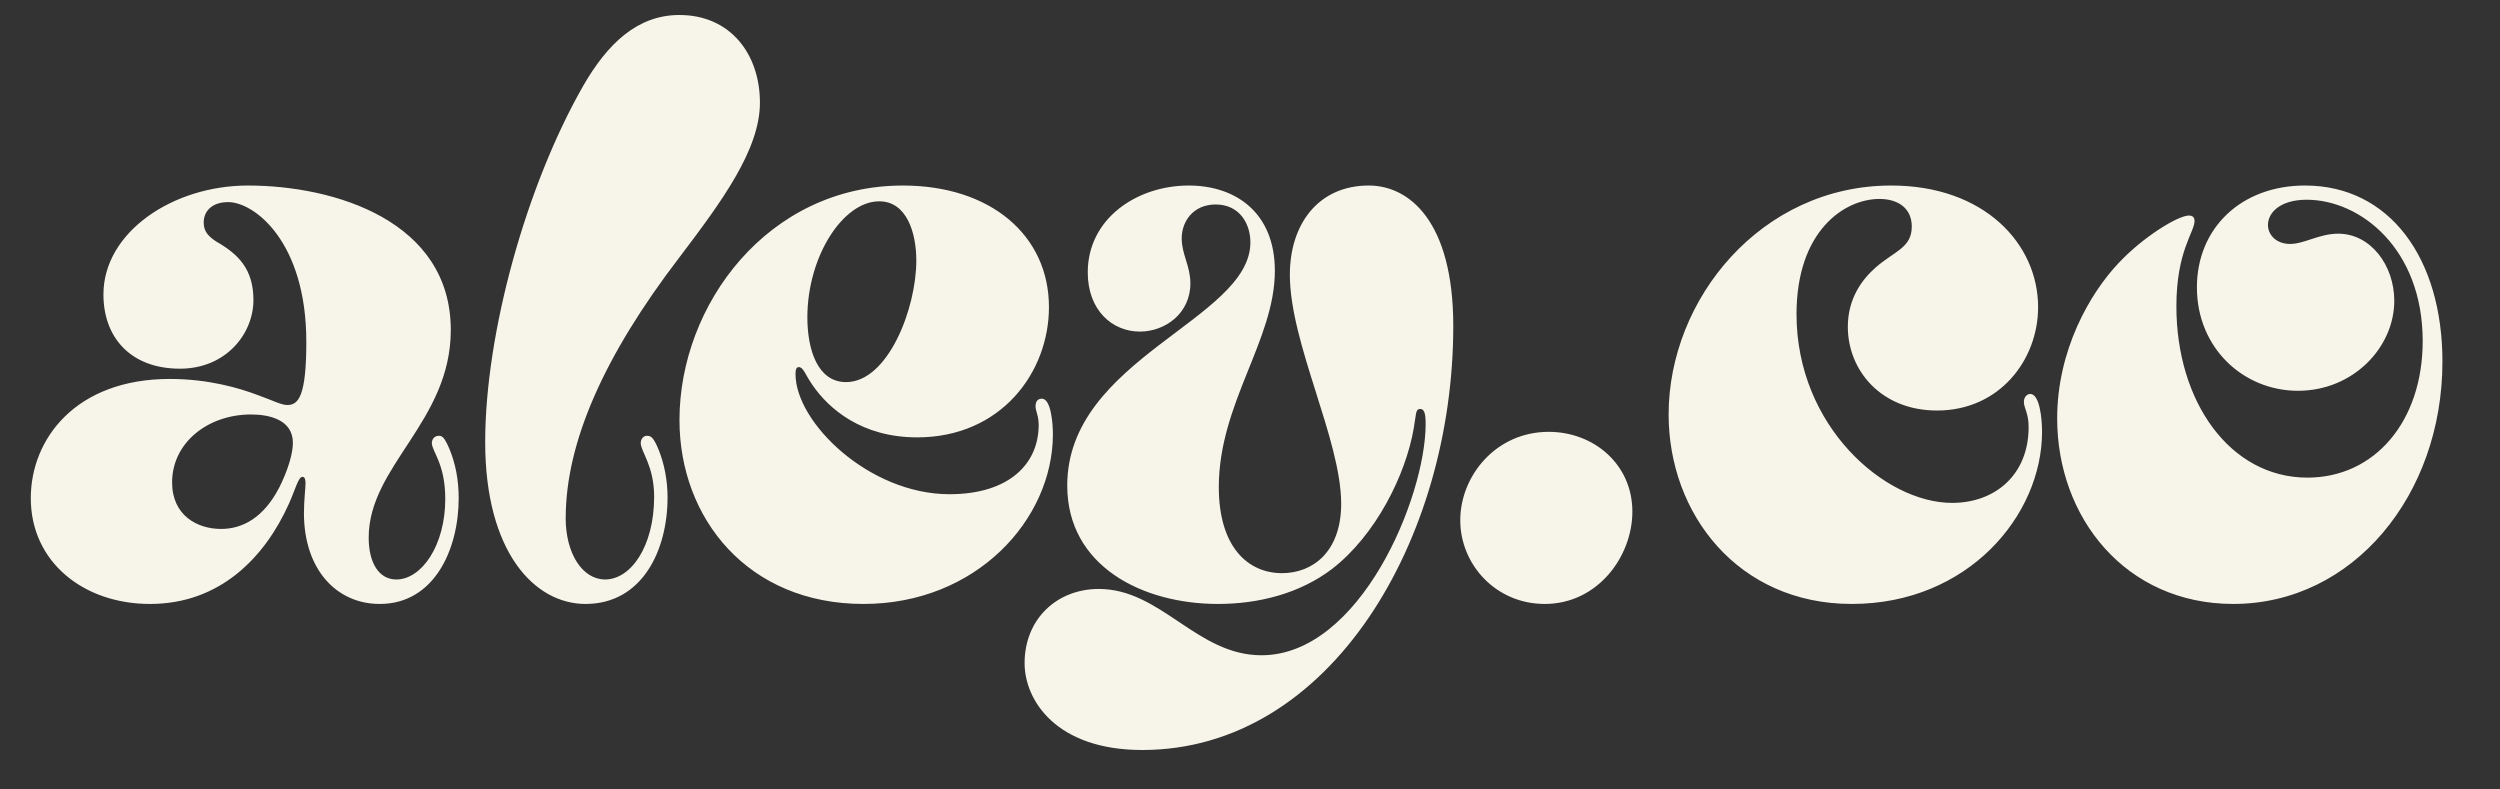
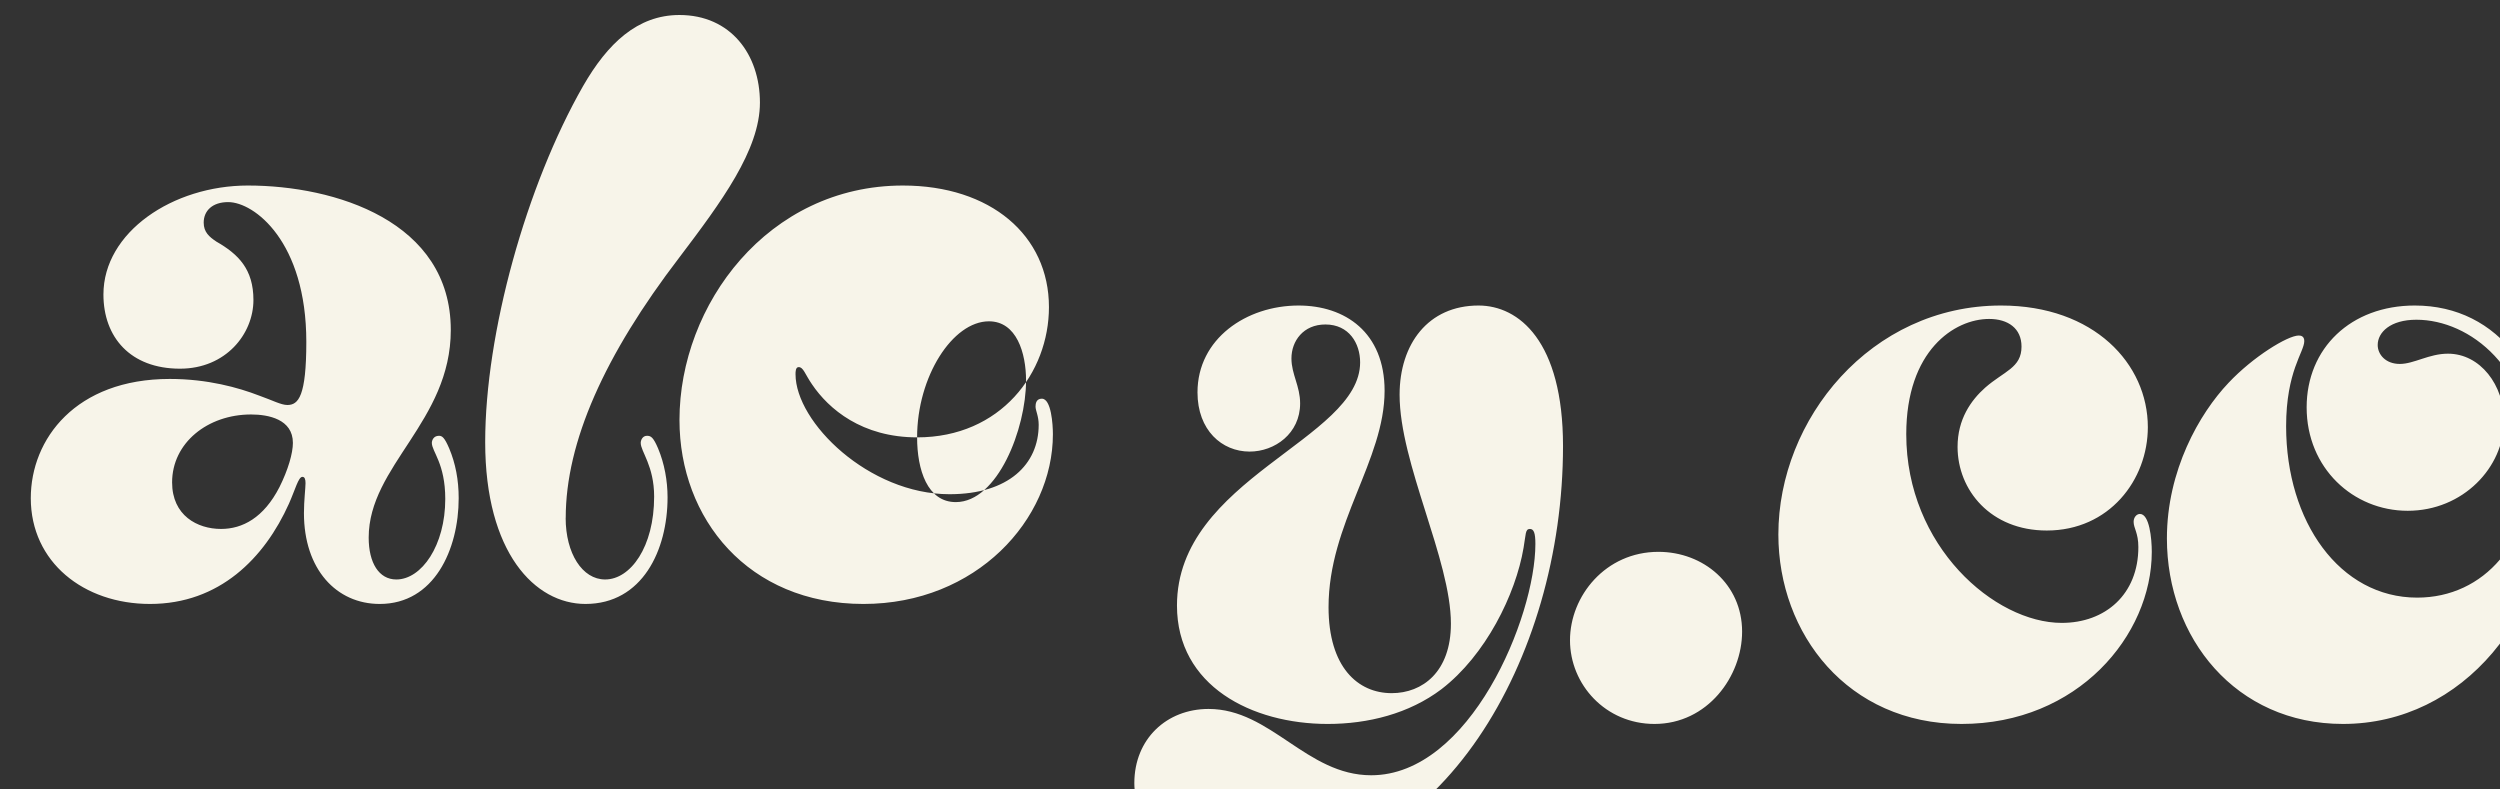
<svg xmlns="http://www.w3.org/2000/svg" width="38" height="12" fill="none">
  <rect width="100%" height="100%" fill="#333333" stroke="none" />
-   <path fill="#F7F4E9" d="M3.768 2.82c1.32 0 3.084.54 3.084 2.196 0 1.392-1.248 2.064-1.248 3.156 0 .384.156.636.42.636.384 0 .744-.516.744-1.224 0-.54-.204-.72-.204-.852 0-.036.024-.108.108-.108.048 0 .084.024.156.192.096.228.144.48.144.756 0 .78-.372 1.608-1.2 1.608-.66 0-1.152-.528-1.152-1.38 0-.192.024-.384.024-.456 0-.06-.012-.096-.048-.096-.06 0-.108.192-.204.408C4.02 8.484 3.336 9.18 2.28 9.18 1.272 9.18.468 8.544.468 7.572c0-.9.684-1.812 2.112-1.812.576 0 1.044.132 1.356.252.204.072.336.144.432.144.168 0 .288-.132.288-.96 0-1.524-.792-2.124-1.188-2.124-.24 0-.372.132-.372.312 0 .144.084.216.192.288.336.192.564.42.564.888 0 .516-.42 1.044-1.116 1.044-.756 0-1.164-.48-1.164-1.128 0-.948 1.056-1.656 2.196-1.656Zm.48 4.584c.132-.264.204-.516.204-.672 0-.36-.372-.432-.636-.432-.66 0-1.2.432-1.2 1.032 0 .504.384.708.744.708.324 0 .648-.168.888-.636Zm4.35.468c0 .54.253.936.6.936.385 0 .745-.492.745-1.26 0-.468-.204-.684-.204-.816 0-.036.024-.108.096-.108.06 0 .096.024.168.192.096.228.144.492.144.744 0 .804-.384 1.62-1.248 1.62-.768 0-1.524-.78-1.524-2.46 0-1.656.624-3.9 1.488-5.412.372-.648.828-1.08 1.464-1.08.78 0 1.224.6 1.224 1.332 0 .72-.588 1.512-1.224 2.352C9.187 5.4 8.599 6.72 8.599 7.872Zm5.342-1.224c-.84 0-1.344-.432-1.596-.804-.108-.156-.132-.264-.204-.264-.048 0-.048.072-.048.108 0 .732 1.116 1.824 2.34 1.824.9 0 1.356-.456 1.356-1.056 0-.132-.048-.216-.048-.276 0-.048.012-.12.096-.12.144 0 .168.396.168.54 0 1.296-1.164 2.58-2.88 2.58-1.752 0-2.796-1.296-2.796-2.796 0-1.752 1.344-3.564 3.396-3.564 1.332 0 2.22.756 2.22 1.848 0 .996-.732 1.98-2.004 1.98Zm-1.668-1.824c0 .492.156.984.588.984.636 0 1.068-1.116 1.068-1.848 0-.42-.144-.9-.564-.9-.552 0-1.092.84-1.092 1.764Zm9.314 1.392c-.072 0-.06.084-.096.288-.12.708-.576 1.632-1.248 2.148-.492.372-1.116.528-1.728.528-1.152 0-2.292-.576-2.292-1.8 0-1.932 2.784-2.52 2.784-3.696 0-.288-.168-.576-.528-.576-.336 0-.516.252-.516.516 0 .24.132.42.132.684 0 .456-.384.732-.768.732-.42 0-.792-.324-.792-.9 0-.816.744-1.32 1.536-1.32.708 0 1.308.408 1.308 1.296 0 1.056-.852 2.016-.852 3.288 0 .912.444 1.308.96 1.308.468 0 .9-.324.9-1.056 0-.972-.78-2.436-.78-3.48 0-.768.432-1.356 1.2-1.356.612 0 1.284.54 1.284 2.136 0 3.24-1.86 6.444-4.728 6.444-1.308 0-1.788-.756-1.788-1.32 0-.672.492-1.128 1.128-1.128.948 0 1.488 1.008 2.472 1.008 1.5 0 2.496-2.4 2.496-3.516 0-.168-.024-.228-.084-.228Zm.61 1.692c0-.672.54-1.344 1.344-1.344.684 0 1.272.492 1.272 1.212 0 .684-.528 1.404-1.332 1.404-.744 0-1.284-.6-1.284-1.272Zm7.247-1.668c-.852 0-1.356-.612-1.356-1.272 0-.42.204-.708.42-.9.288-.252.552-.3.552-.624 0-.276-.204-.42-.492-.42-.528 0-1.26.48-1.26 1.752 0 1.704 1.344 2.868 2.364 2.868.66 0 1.164-.432 1.164-1.152 0-.216-.072-.288-.072-.384 0-.072.048-.12.096-.12.144 0 .18.372.18.576 0 1.272-1.128 2.616-2.892 2.616-1.728 0-2.784-1.368-2.784-2.88 0-1.752 1.404-3.48 3.384-3.48 1.416 0 2.232.888 2.232 1.848 0 .804-.588 1.572-1.536 1.572Zm5.594-3.42c1.284 0 2.088 1.104 2.088 2.676 0 2.028-1.356 3.684-3.18 3.684-1.632 0-2.676-1.308-2.676-2.82 0-1.032.492-1.896.936-2.364.372-.396.9-.72 1.068-.72.036 0 .084.012.084.084 0 .168-.276.456-.276 1.296 0 1.452.816 2.604 1.992 2.604 1.02 0 1.752-.852 1.752-2.076 0-1.404-.948-2.148-1.764-2.148-.396 0-.588.192-.588.384 0 .144.12.288.336.288.216 0 .444-.156.732-.156.492 0 .852.48.852 1.02 0 .708-.624 1.368-1.464 1.368-.828 0-1.536-.648-1.536-1.572 0-.9.672-1.548 1.644-1.548Z" />
+   <path fill="#F7F4E9" d="M3.768 2.82c1.32 0 3.084.54 3.084 2.196 0 1.392-1.248 2.064-1.248 3.156 0 .384.156.636.42.636.384 0 .744-.516.744-1.224 0-.54-.204-.72-.204-.852 0-.036.024-.108.108-.108.048 0 .084.024.156.192.096.228.144.48.144.756 0 .78-.372 1.608-1.2 1.608-.66 0-1.152-.528-1.152-1.38 0-.192.024-.384.024-.456 0-.06-.012-.096-.048-.096-.06 0-.108.192-.204.408C4.02 8.484 3.336 9.18 2.28 9.18 1.272 9.18.468 8.544.468 7.572c0-.9.684-1.812 2.112-1.812.576 0 1.044.132 1.356.252.204.072.336.144.432.144.168 0 .288-.132.288-.96 0-1.524-.792-2.124-1.188-2.124-.24 0-.372.132-.372.312 0 .144.084.216.192.288.336.192.564.42.564.888 0 .516-.42 1.044-1.116 1.044-.756 0-1.164-.48-1.164-1.128 0-.948 1.056-1.656 2.196-1.656Zm.48 4.584c.132-.264.204-.516.204-.672 0-.36-.372-.432-.636-.432-.66 0-1.2.432-1.2 1.032 0 .504.384.708.744.708.324 0 .648-.168.888-.636Zm4.35.468c0 .54.253.936.6.936.385 0 .745-.492.745-1.26 0-.468-.204-.684-.204-.816 0-.036.024-.108.096-.108.06 0 .096.024.168.192.096.228.144.492.144.744 0 .804-.384 1.62-1.248 1.62-.768 0-1.524-.78-1.524-2.46 0-1.656.624-3.9 1.488-5.412.372-.648.828-1.08 1.464-1.08.78 0 1.224.6 1.224 1.332 0 .72-.588 1.512-1.224 2.352C9.187 5.4 8.599 6.72 8.599 7.872Zm5.342-1.224c-.84 0-1.344-.432-1.596-.804-.108-.156-.132-.264-.204-.264-.048 0-.048.072-.048.108 0 .732 1.116 1.824 2.34 1.824.9 0 1.356-.456 1.356-1.056 0-.132-.048-.216-.048-.276 0-.048.012-.12.096-.12.144 0 .168.396.168.54 0 1.296-1.164 2.58-2.88 2.58-1.752 0-2.796-1.296-2.796-2.796 0-1.752 1.344-3.564 3.396-3.564 1.332 0 2.22.756 2.22 1.848 0 .996-.732 1.98-2.004 1.98Zc0 .492.156.984.588.984.636 0 1.068-1.116 1.068-1.848 0-.42-.144-.9-.564-.9-.552 0-1.092.84-1.092 1.764Zm9.314 1.392c-.072 0-.06.084-.096.288-.12.708-.576 1.632-1.248 2.148-.492.372-1.116.528-1.728.528-1.152 0-2.292-.576-2.292-1.8 0-1.932 2.784-2.52 2.784-3.696 0-.288-.168-.576-.528-.576-.336 0-.516.252-.516.516 0 .24.132.42.132.684 0 .456-.384.732-.768.732-.42 0-.792-.324-.792-.9 0-.816.744-1.32 1.536-1.32.708 0 1.308.408 1.308 1.296 0 1.056-.852 2.016-.852 3.288 0 .912.444 1.308.96 1.308.468 0 .9-.324.9-1.056 0-.972-.78-2.436-.78-3.48 0-.768.432-1.356 1.2-1.356.612 0 1.284.54 1.284 2.136 0 3.24-1.86 6.444-4.728 6.444-1.308 0-1.788-.756-1.788-1.32 0-.672.492-1.128 1.128-1.128.948 0 1.488 1.008 2.472 1.008 1.5 0 2.496-2.4 2.496-3.516 0-.168-.024-.228-.084-.228Zm.61 1.692c0-.672.54-1.344 1.344-1.344.684 0 1.272.492 1.272 1.212 0 .684-.528 1.404-1.332 1.404-.744 0-1.284-.6-1.284-1.272Zm7.247-1.668c-.852 0-1.356-.612-1.356-1.272 0-.42.204-.708.42-.9.288-.252.552-.3.552-.624 0-.276-.204-.42-.492-.42-.528 0-1.26.48-1.26 1.752 0 1.704 1.344 2.868 2.364 2.868.66 0 1.164-.432 1.164-1.152 0-.216-.072-.288-.072-.384 0-.072.048-.12.096-.12.144 0 .18.372.18.576 0 1.272-1.128 2.616-2.892 2.616-1.728 0-2.784-1.368-2.784-2.88 0-1.752 1.404-3.48 3.384-3.48 1.416 0 2.232.888 2.232 1.848 0 .804-.588 1.572-1.536 1.572Zm5.594-3.42c1.284 0 2.088 1.104 2.088 2.676 0 2.028-1.356 3.684-3.18 3.684-1.632 0-2.676-1.308-2.676-2.82 0-1.032.492-1.896.936-2.364.372-.396.9-.72 1.068-.72.036 0 .084.012.084.084 0 .168-.276.456-.276 1.296 0 1.452.816 2.604 1.992 2.604 1.02 0 1.752-.852 1.752-2.076 0-1.404-.948-2.148-1.764-2.148-.396 0-.588.192-.588.384 0 .144.12.288.336.288.216 0 .444-.156.732-.156.492 0 .852.48.852 1.02 0 .708-.624 1.368-1.464 1.368-.828 0-1.536-.648-1.536-1.572 0-.9.672-1.548 1.644-1.548Z" />
</svg>